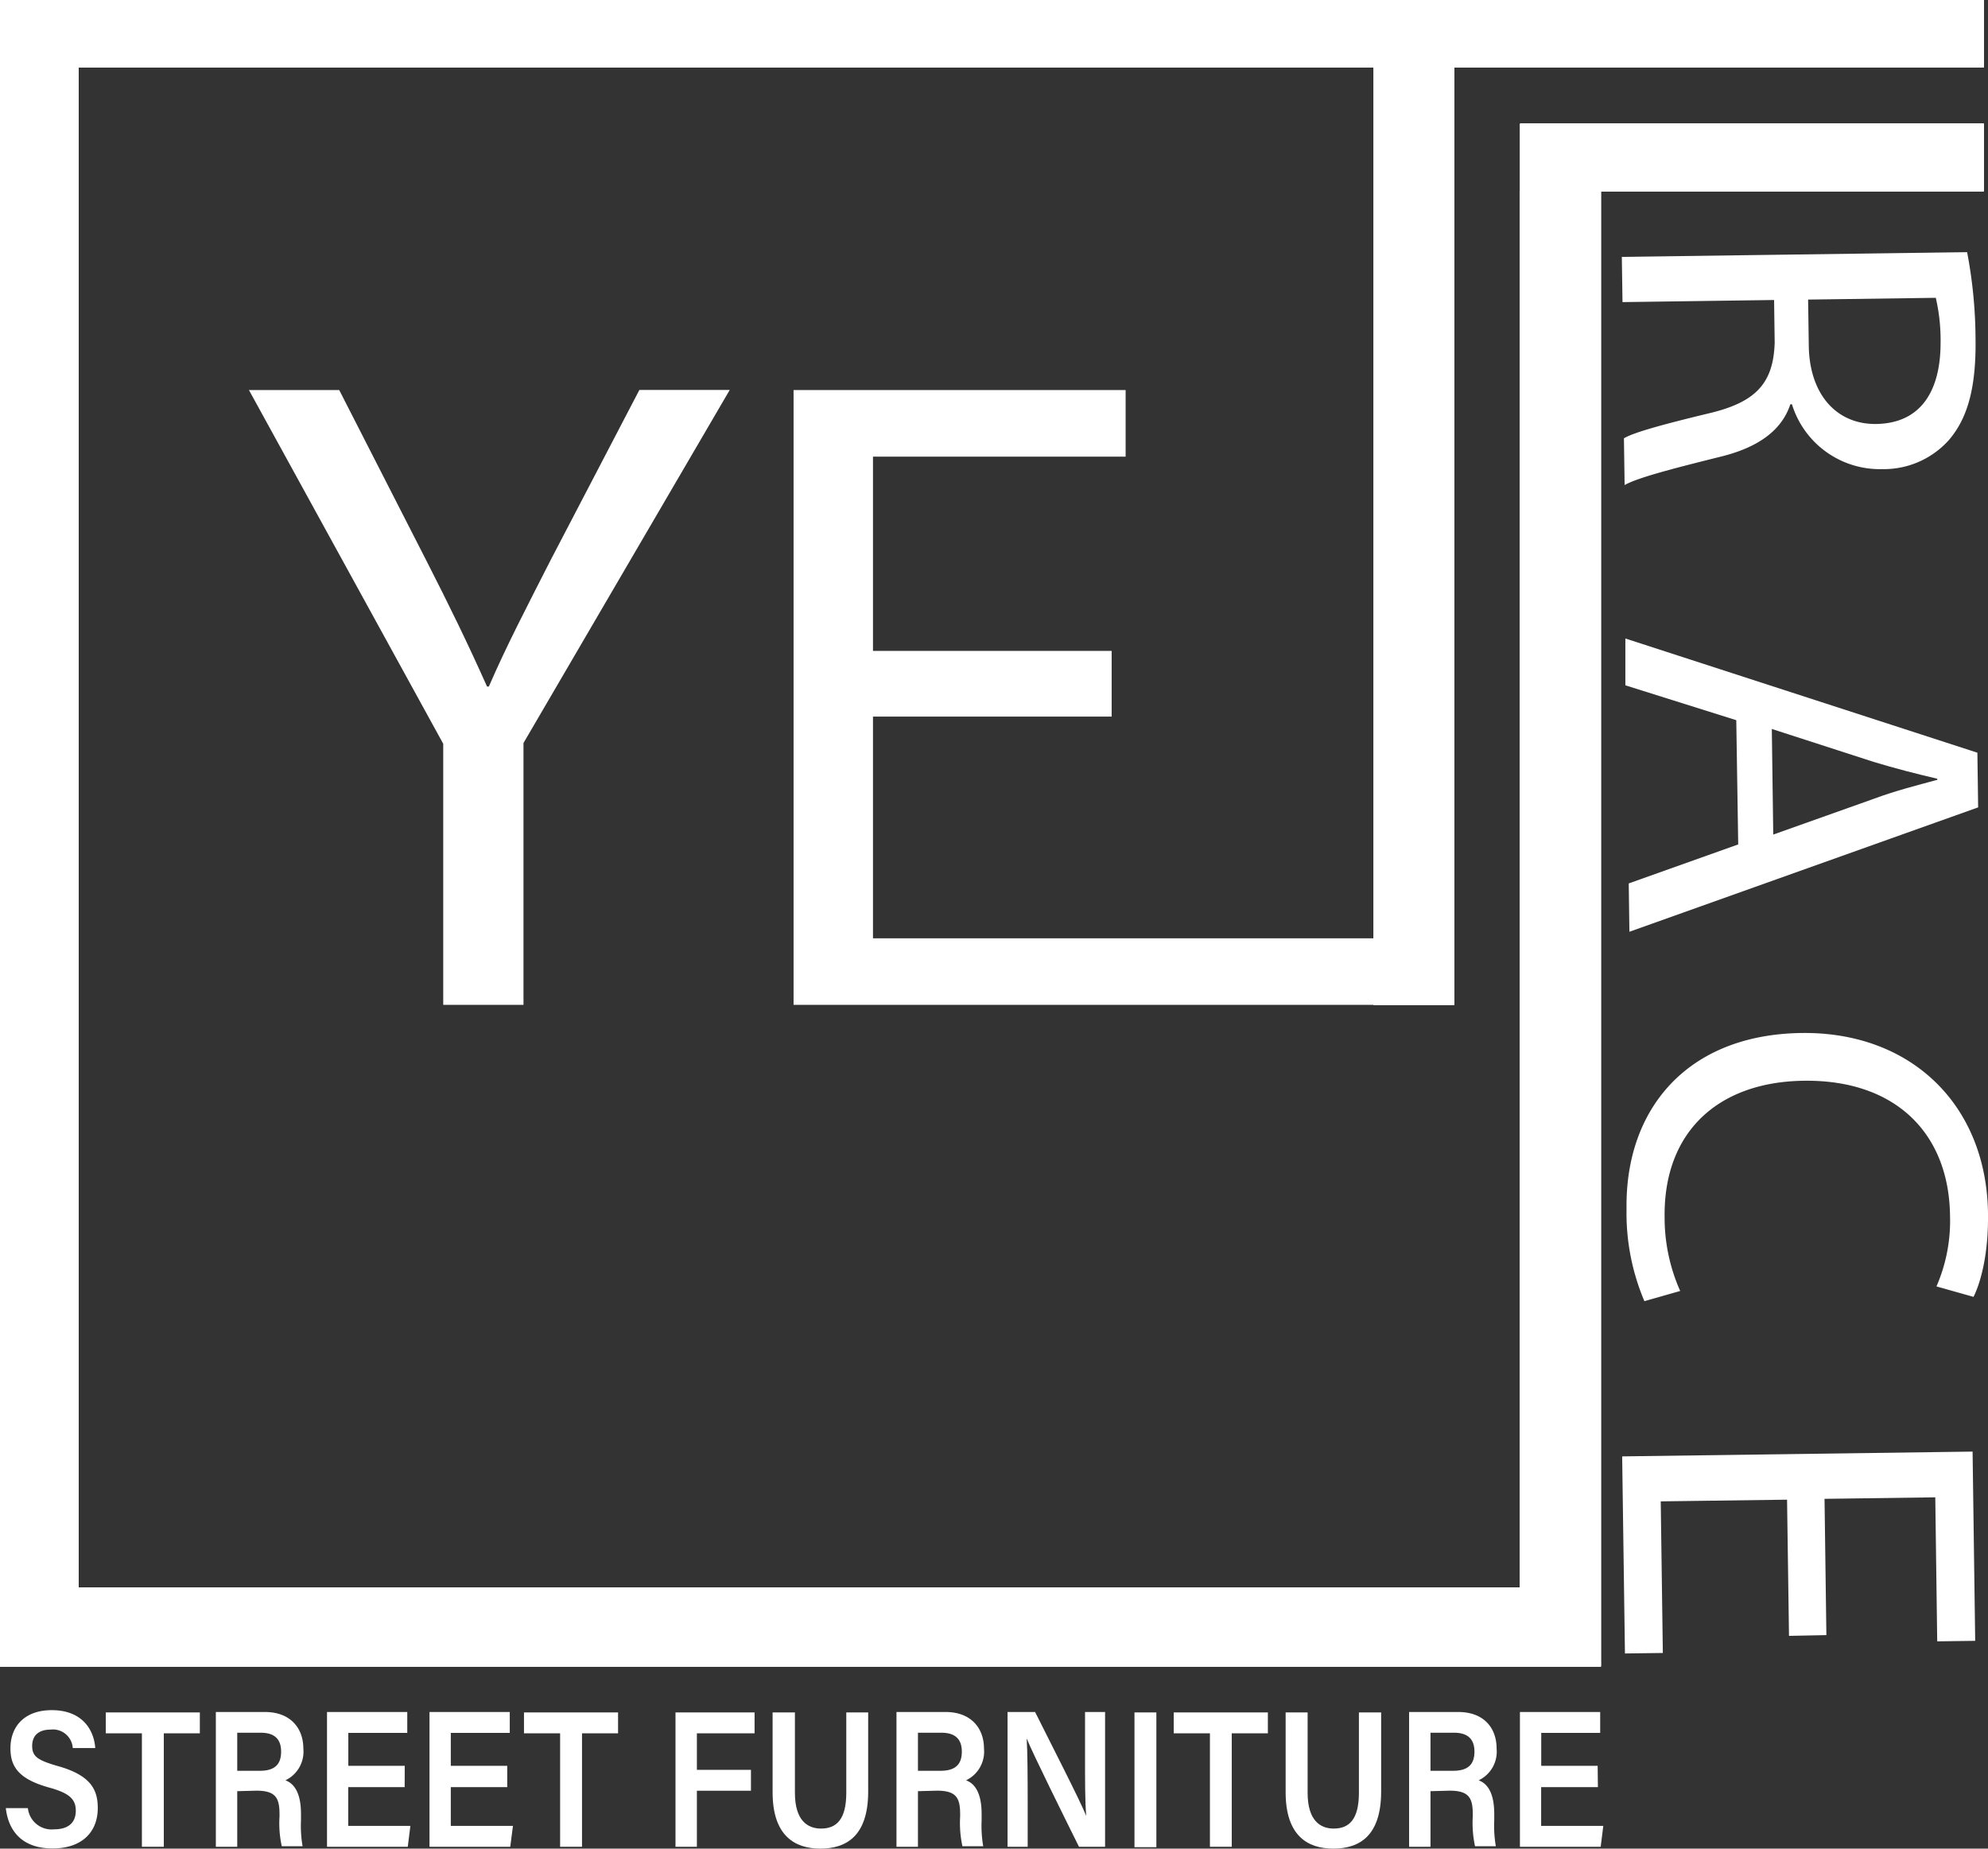
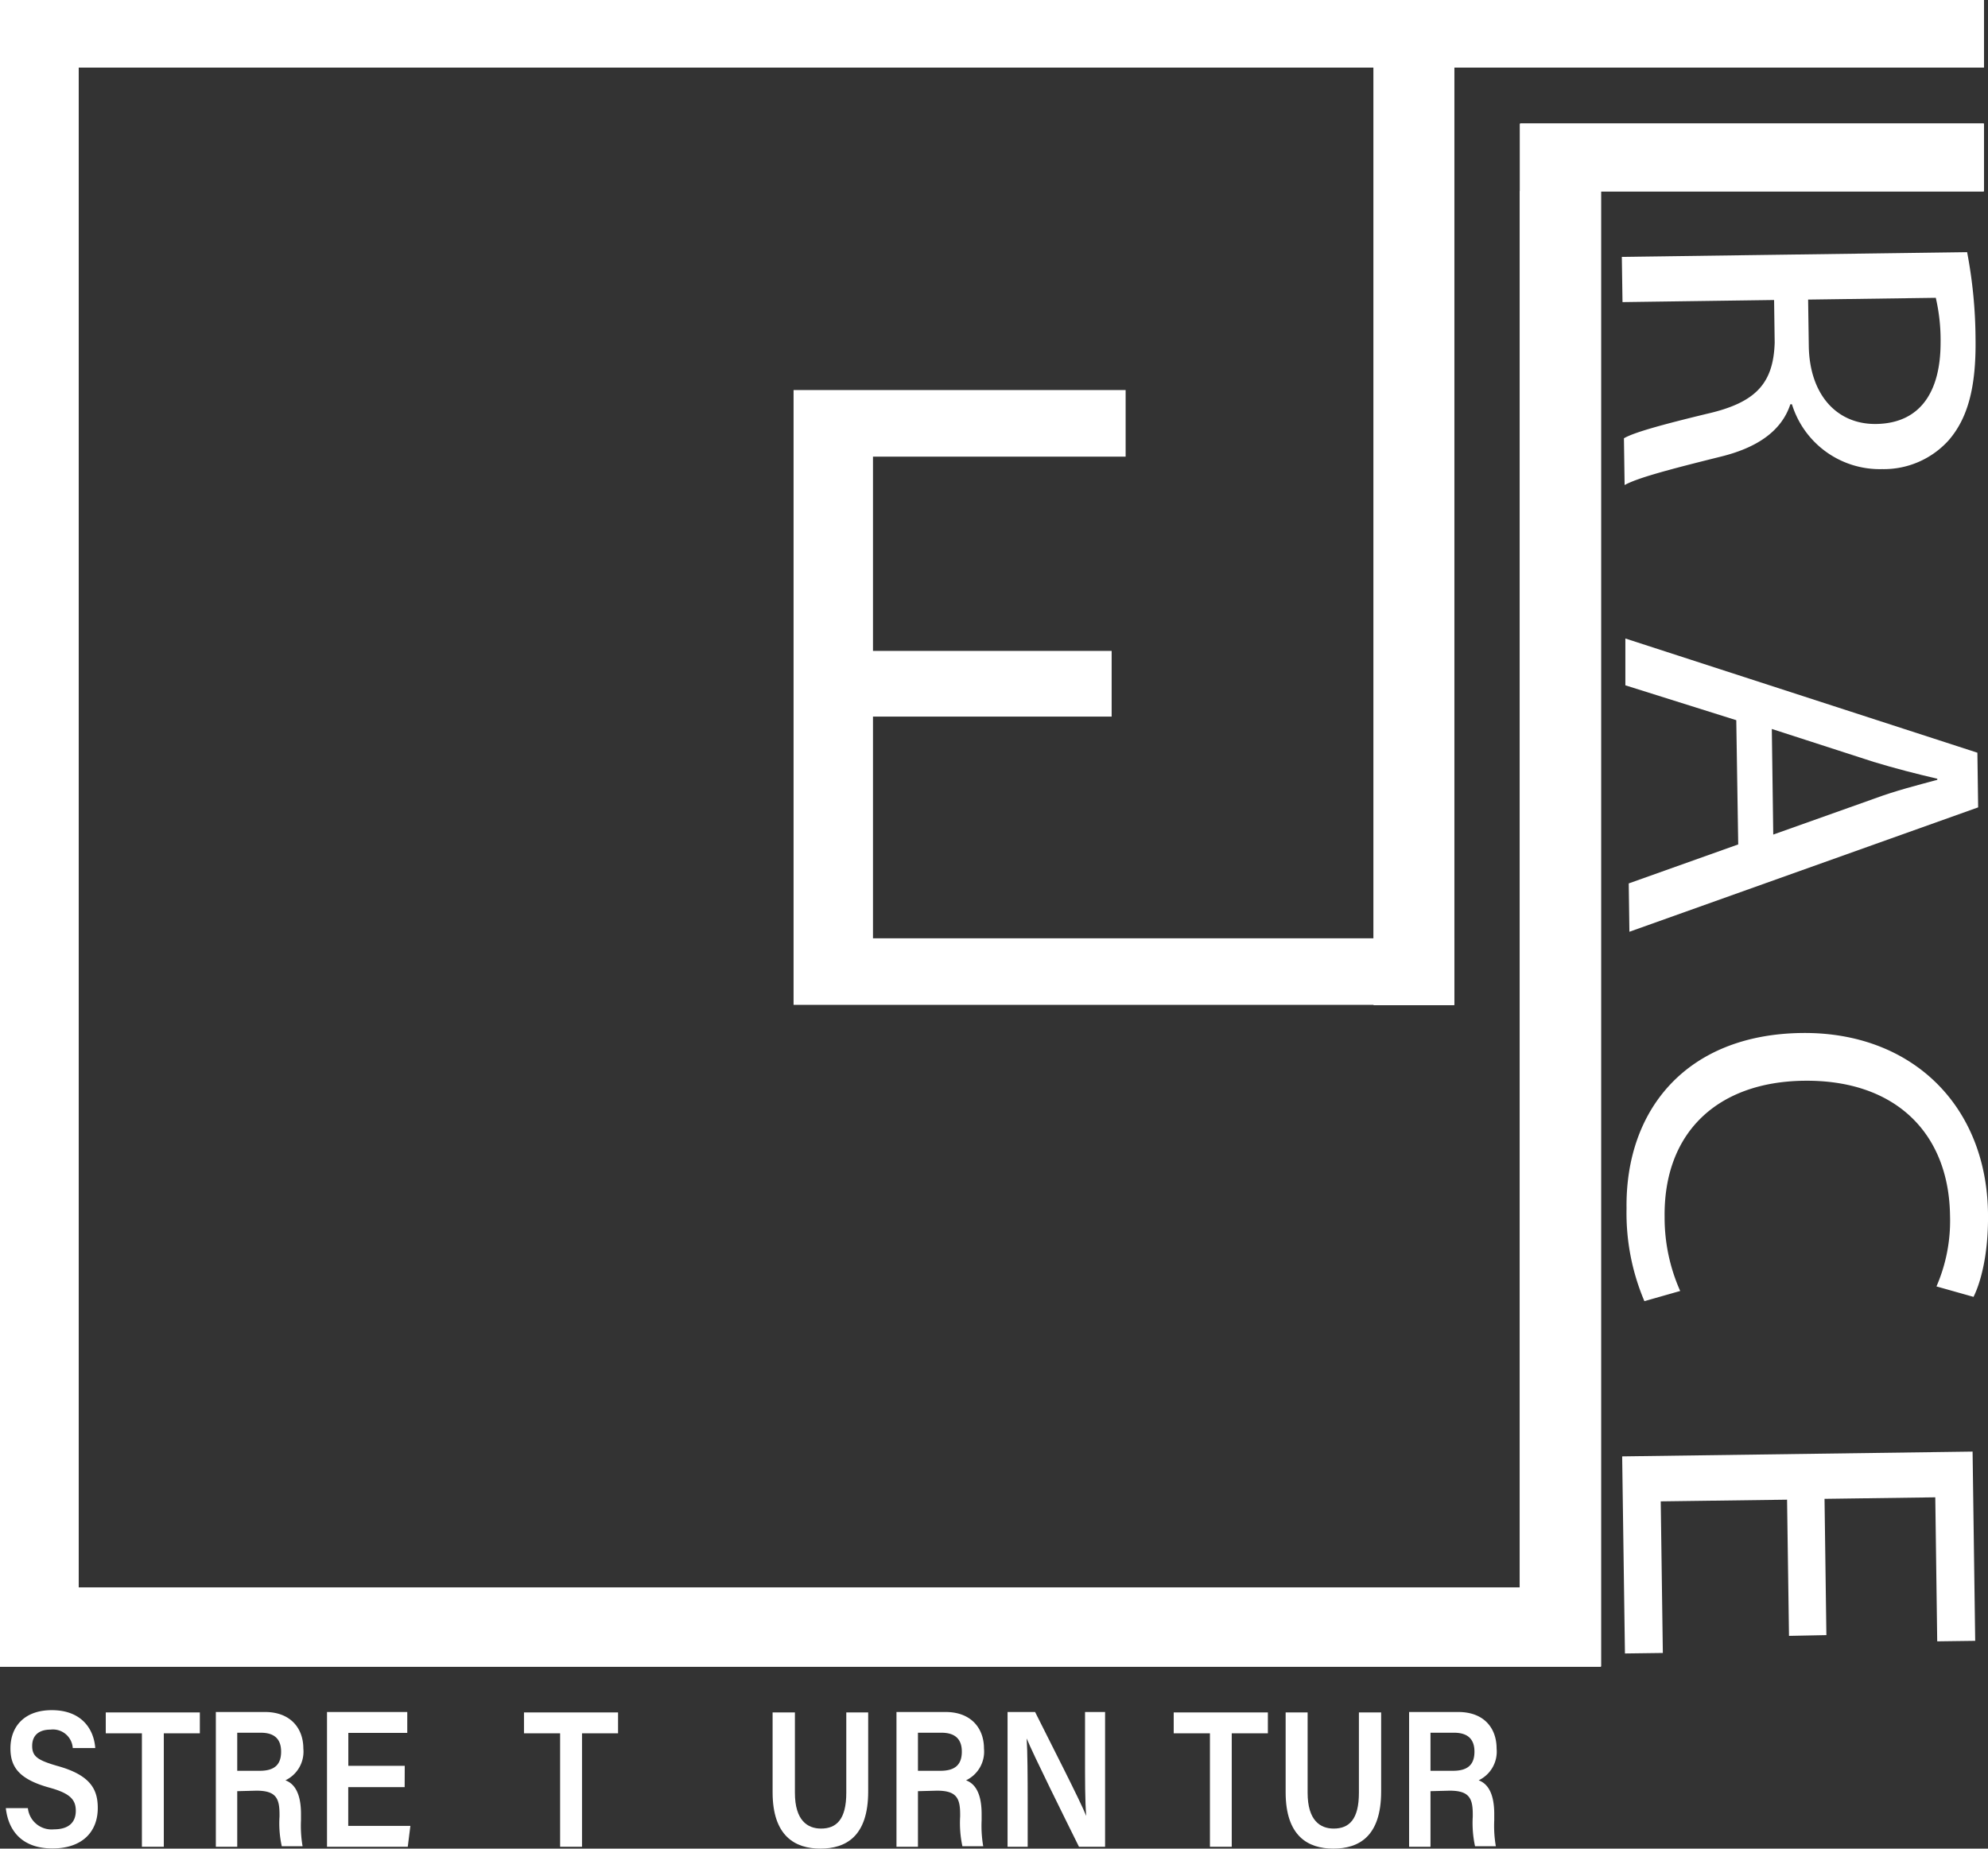
<svg xmlns="http://www.w3.org/2000/svg" viewBox="0 0 236.06 219.49">
  <rect x="0" y="0" width="236.06" height="219.49" fill="#333333" stroke="none" />
  <defs>
    <style>.cls-1{fill:#fff;}</style>
  </defs>
  <g id="Layer_2" data-name="Layer 2">
    <g id="Layer_1-2" data-name="Layer 1">
-       <path class="cls-1" d="M52.63,119.31v-31l-23.07-42H40.28L50.57,66.45c2.82,5.52,5,10,7.26,15.06h.22c2.06-4.77,4.55-9.54,7.36-15.06L75.92,46.3H86.65L62.16,88.22v31.09Z" />
      <path class="cls-1" d="M132,85.08H103.66v26.33h69v7.9H94.23v-73h39.43v7.91h-30V77.28H132Z" />
-       <polygon class="cls-1" points="163.13 119.31 163.13 8.02 9.34 8.02 9.34 188.51 180.49 188.51 180.49 22.7 180.51 22.7 180.51 14.69 235.55 14.69 235.55 22.7 190.09 22.7 190.09 197.86 0 197.86 0 0 235.55 0 235.55 8.02 172.66 8.02 172.66 119.31 163.13 119.31" />
      <polygon class="cls-1" points="163.13 119.31 163.13 8.02 9.34 8.02 9.34 188.51 180.49 188.51 180.49 22.7 180.51 22.7 180.51 14.69 235.55 14.69 235.55 22.7 190.09 22.7 190.09 197.86 0 197.86 0 0 235.55 0 235.55 8.02 172.66 8.02 172.66 119.31 163.13 119.31" />
      <polygon class="cls-1" points="163.13 119.31 163.13 8.02 9.34 8.02 9.34 188.51 180.49 188.51 180.49 22.7 180.51 22.7 180.51 14.69 235.55 14.69 235.55 22.7 190.09 22.7 190.09 197.86 0 197.86 0 0 235.55 0 235.55 8.02 172.66 8.02 172.66 119.31 163.13 119.31" />
      <polygon class="cls-1" points="163.13 119.31 163.13 8.02 9.34 8.02 9.34 188.51 180.49 188.51 180.49 22.7 180.51 22.7 180.51 14.69 235.55 14.69 235.55 22.7 190.09 22.7 190.09 197.86 0 197.86 0 0 235.55 0 235.55 8.02 172.66 8.02 172.66 119.31 163.13 119.31" />
      <polygon class="cls-1" points="163.13 119.31 163.13 8.02 9.34 8.02 9.34 188.51 180.49 188.51 180.49 22.7 180.51 22.7 180.51 14.69 235.55 14.69 235.55 22.7 190.09 22.7 190.09 197.86 0 197.86 0 0 235.55 0 235.55 8.02 172.66 8.02 172.66 119.31 163.13 119.31" />
      <polygon class="cls-1" points="163.13 119.31 163.13 8.02 9.34 8.02 9.34 188.51 180.49 188.51 180.49 22.7 180.51 22.7 180.51 14.69 235.55 14.69 235.55 22.7 190.09 22.7 190.09 197.86 0 197.86 0 0 235.55 0 235.55 8.02 172.66 8.02 172.66 119.31 163.13 119.31" />
      <path class="cls-1" d="M233.58,29.94a56.08,56.08,0,0,1,1,10.3c.08,5.74-.92,9.45-3.23,12.08a10.37,10.37,0,0,1-7.86,3.38A10.92,10.92,0,0,1,212.78,48h-.19c-1.06,3.22-4,5.18-8.31,6.23-5.78,1.44-9.78,2.48-11.37,3.36l-.08-5.55c1.16-.7,4.73-1.67,9.9-2.92,5.72-1.31,7.85-3.56,8-8.44l-.07-5.06-18,.25-.08-5.37ZM214.7,35.57l.08,5.49c.08,5.75,3.28,9.34,8,9.28,5.37-.08,7.66-4,7.65-9.68a22.21,22.21,0,0,0-.57-5.3Z" />
      <path class="cls-1" d="M206.17,85.51,193,81.37,193,75.81l41.8,13.56.09,6.49-41.41,14.77-.08-5.74,13-4.63Zm4.39,13.58,11.92-4.24c2.7-1,5.16-1.61,7.56-2.26v-.13c-2.48-.58-5-1.22-7.56-2l-12.09-3.91Z" />
      <path class="cls-1" d="M195.26,154.49a26.73,26.73,0,0,1-2.12-11c-.16-11.72,7.12-20.65,20.76-20.84,13-.18,22,8.52,22.16,21.42.07,5.19-1,8.48-1.72,9.91l-4.4-1.24a19.52,19.52,0,0,0,1.61-8.42c-.13-9.75-6.46-16.15-17.38-16-10.19.14-16.65,6.1-16.51,16.22a21.38,21.38,0,0,0,1.85,8.74Z" />
      <path class="cls-1" d="M212.43,194.23l-.23-16.17-15,.2.25,18-4.5.06-.33-23.4,41.61-.57.31,22.47-4.51.06-.23-17.1-13.15.18.22,16.18Z" />
      <path class="cls-1" d="M3.31,214.68a2.83,2.83,0,0,0,3.11,2.52C8.21,217.2,9,216.32,9,215s-.67-2.08-3.17-2.76c-3.59-1-4.59-2.46-4.59-4.65,0-2.64,1.7-4.54,4.91-4.54,3.54,0,5,2.25,5.16,4.5H8.64A2.36,2.36,0,0,0,6,205.36c-1.38,0-2.18.68-2.18,1.94S4.5,209,6.8,209.67c4,1.1,4.81,2.84,4.81,5,0,2.8-1.82,4.8-5.38,4.8S1,217.43.69,214.68Z" />
      <path class="cls-1" d="M16.85,205.8H12.56v-2.48H23.73v2.48H19.45v13.47h-2.6Z" />
      <path class="cls-1" d="M28.17,212.67v6.6H25.63v-16h5.85c2.95,0,4.54,1.87,4.54,4.34a3.77,3.77,0,0,1-2.13,3.77c.83.31,1.85,1.18,1.85,4v.75a14.25,14.25,0,0,0,.19,3.08H33.46a12.59,12.59,0,0,1-.27-3.53v-.27c0-1.92-.44-2.8-2.75-2.8Zm0-2.42h2.68c1.8,0,2.53-.78,2.53-2.28s-.81-2.24-2.41-2.24h-2.8Z" />
      <path class="cls-1" d="M48.05,212.19h-6.7v4.6h7.38l-.31,2.48H38.83v-16h9.53v2.48h-7v3.91h6.7Z" />
-       <path class="cls-1" d="M60.23,212.19h-6.7v4.6h7.38l-.32,2.48H51v-16h9.53v2.48h-7v3.91h6.7Z" />
      <path class="cls-1" d="M66.51,205.8H62.22v-2.48H73.39v2.48H69.11v13.47h-2.6Z" />
-       <path class="cls-1" d="M80.21,203.32H89.6v2.48H82.75v4.34h6.42v2.48H82.75v6.65H80.21Z" />
      <path class="cls-1" d="M94.39,203.32v9.54c0,3.3,1.51,4.25,3.1,4.25,1.83,0,3-1.08,3-4.25v-9.54h2.6v9.39c0,5.36-2.67,6.78-5.68,6.78s-5.67-1.5-5.67-6.69v-9.48Z" />
      <path class="cls-1" d="M109,212.67v6.6h-2.55v-16h5.85c2.95,0,4.54,1.87,4.54,4.34a3.77,3.77,0,0,1-2.13,3.77c.83.31,1.85,1.18,1.85,4v.75a14.25,14.25,0,0,0,.19,3.08h-2.47a13,13,0,0,1-.27-3.53v-.27c0-1.92-.44-2.8-2.75-2.8Zm0-2.42h2.67c1.8,0,2.54-.78,2.54-2.28s-.82-2.24-2.42-2.24H109Z" />
      <path class="cls-1" d="M119.64,219.27v-16h3.27c1.81,3.63,5.39,10.6,6.07,12.34h0c-.15-1.8-.14-4.49-.14-7.1v-5.24h2.38v16h-3.1c-1.6-3.23-5.46-11-6.21-12.86h0c.1,1.54.12,4.62.12,7.48v5.38Z" />
-       <path class="cls-1" d="M137.31,203.32v16h-2.6v-16Z" />
+       <path class="cls-1" d="M137.31,203.32v16v-16Z" />
      <path class="cls-1" d="M143.67,205.8h-4.3v-2.48h11.18v2.48h-4.29v13.47h-2.59Z" />
      <path class="cls-1" d="M155.27,203.32v9.54c0,3.3,1.51,4.25,3.09,4.25,1.84,0,3-1.08,3-4.25v-9.54H164v9.39c0,5.36-2.66,6.78-5.68,6.78s-5.66-1.5-5.66-6.69v-9.48Z" />
      <path class="cls-1" d="M169.86,212.67v6.6h-2.54v-16h5.85c3,0,4.54,1.87,4.54,4.34a3.77,3.77,0,0,1-2.13,3.77c.83.31,1.85,1.18,1.85,4v.75a14.25,14.25,0,0,0,.19,3.08h-2.47a13,13,0,0,1-.27-3.53v-.27c0-1.92-.44-2.8-2.75-2.8Zm0-2.42h2.68c1.8,0,2.54-.78,2.54-2.28s-.82-2.24-2.42-2.24h-2.8Z" />
-       <path class="cls-1" d="M189.74,212.19H183v4.6h7.38l-.31,2.48h-9.59v-16h9.53v2.48h-7v3.91h6.7Z" />
    </g>
  </g>
</svg>